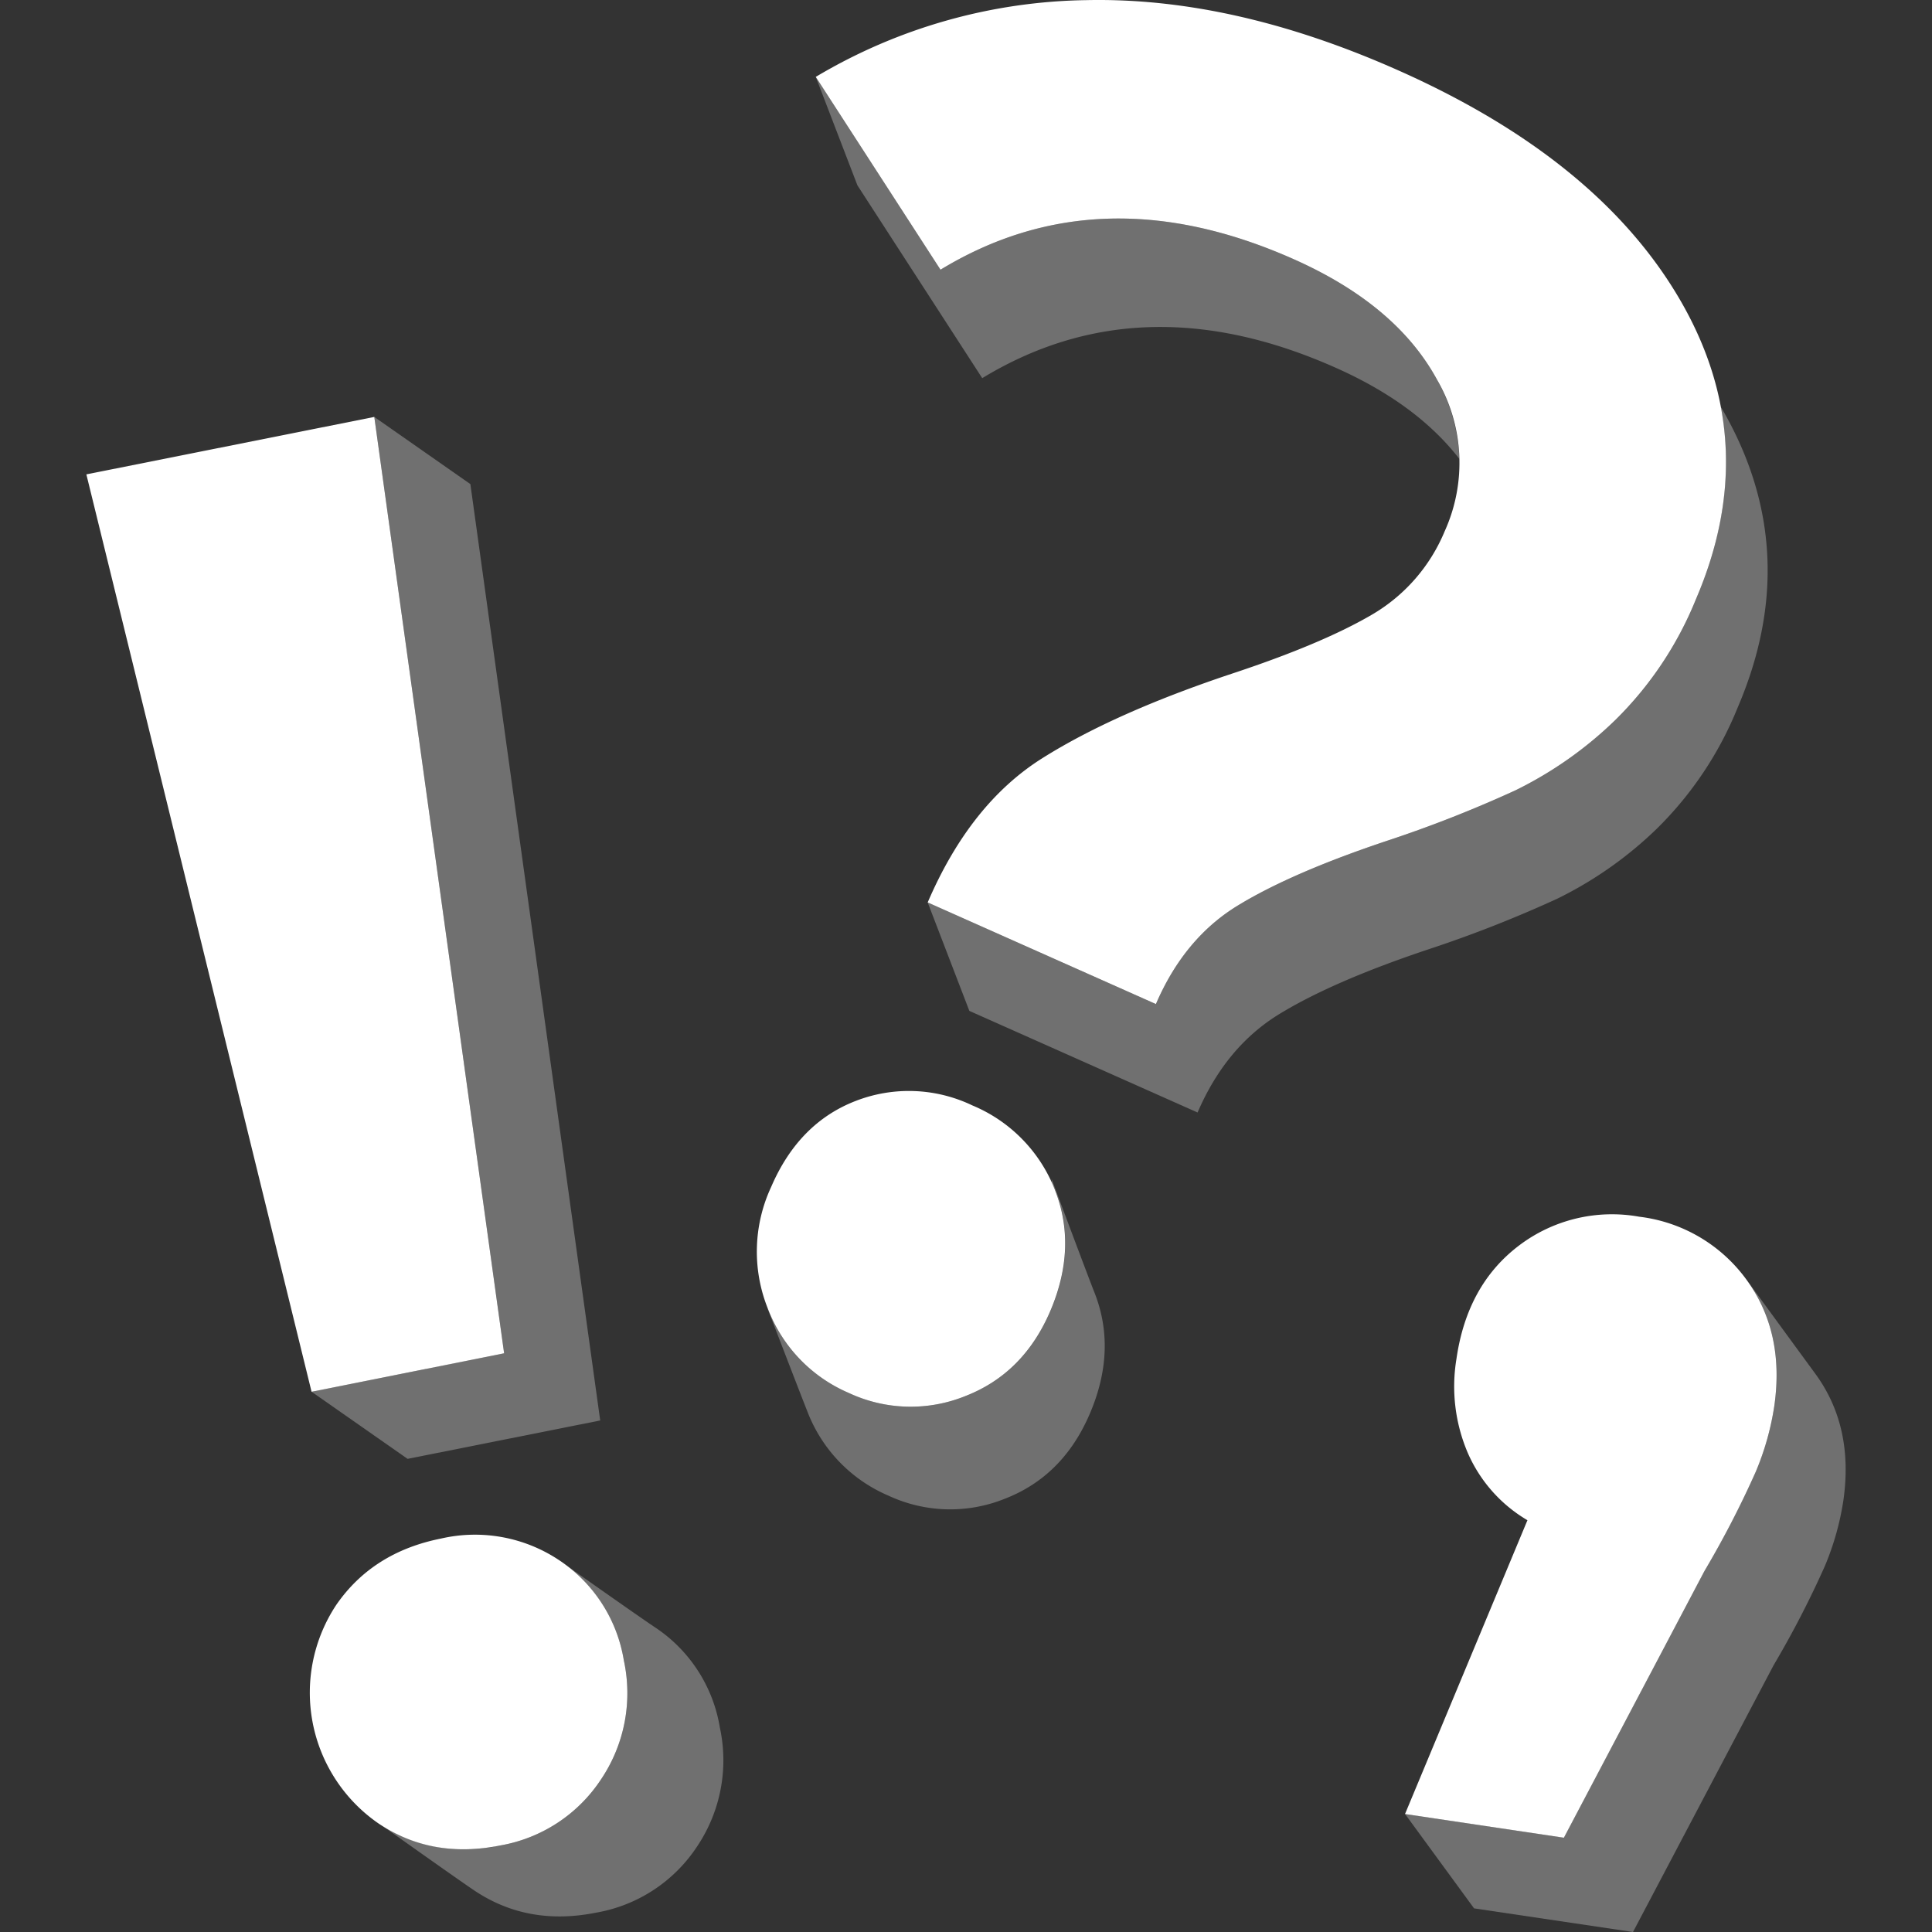
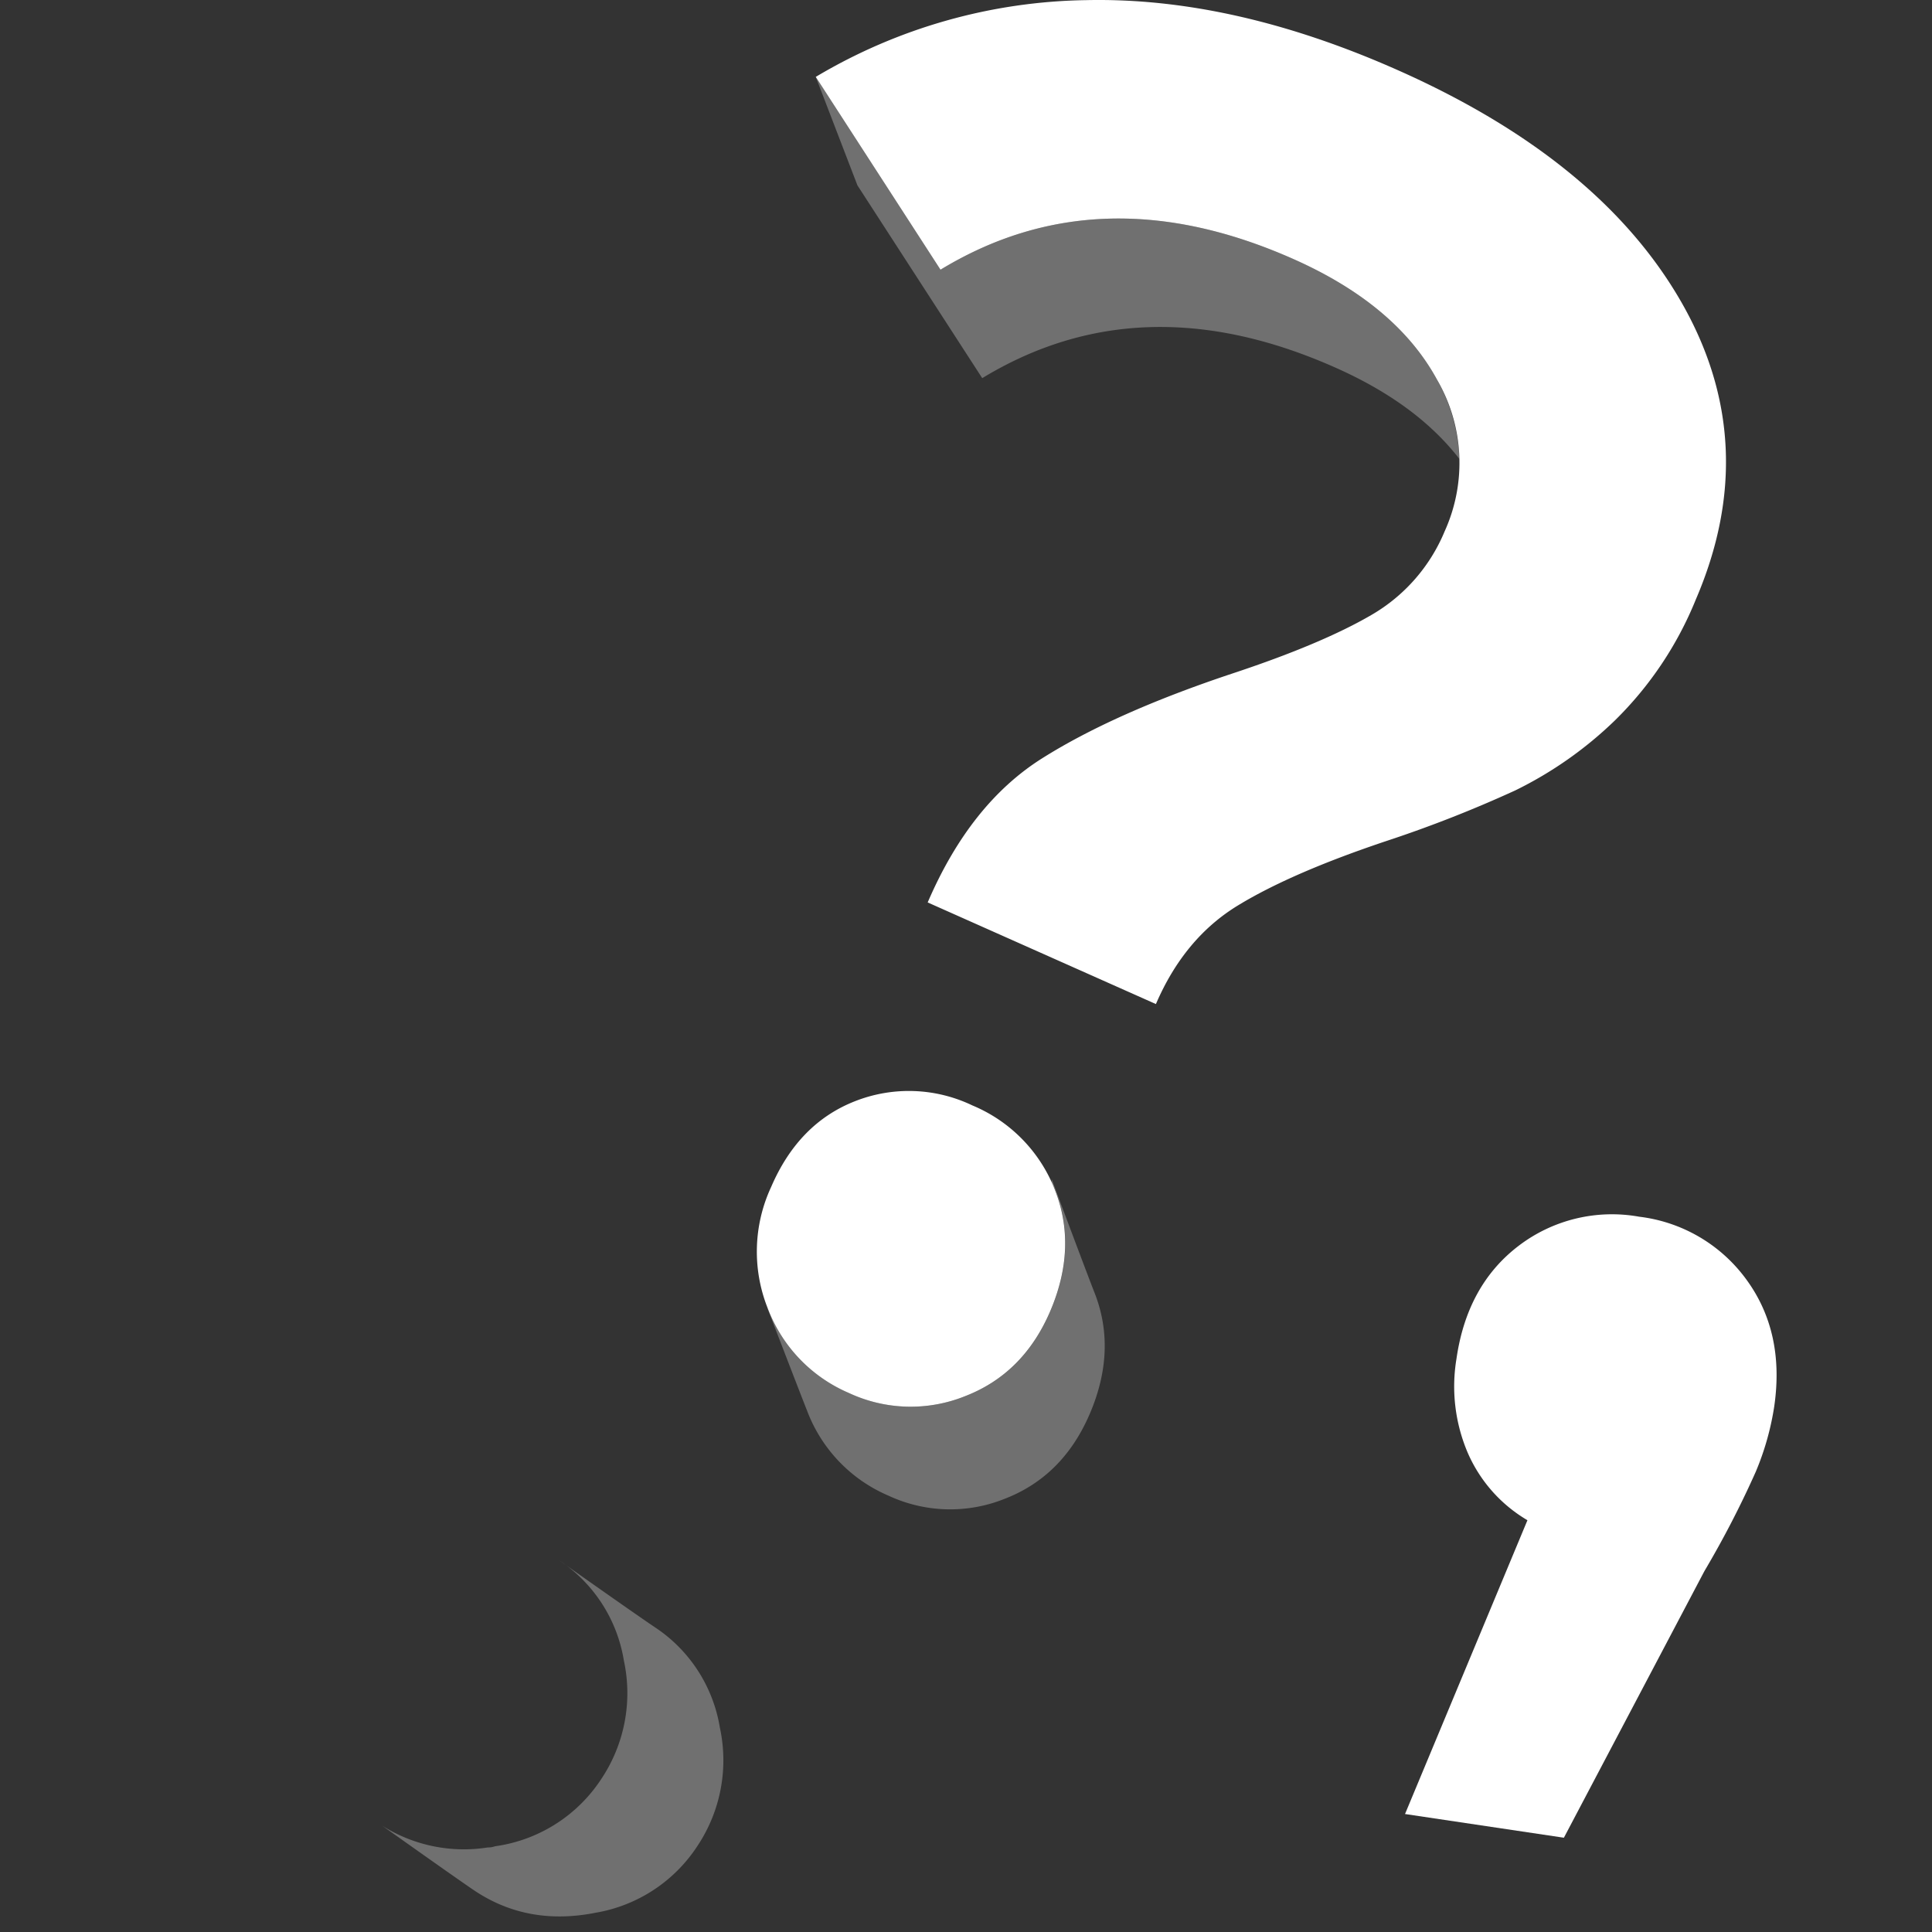
<svg xmlns="http://www.w3.org/2000/svg" viewBox="0 0 300 300">
  <rect x="0" y="0" width="300" height="300" fill="#333333" stroke="none" />
  <g fill="#fff">
    <path d="m 271.18 198.69 q 5.98 8.18 4.33 19.65 a 42.75 42.75 0 0 1 -2.87 10.18 150.81 150.81 0 0 1 -7.98 15.44 l -21.82 41.4 -24.67 -3.68 19.01 -45.62 a 22.58 22.58 0 0 1 -9.24 -10.4 26.23 26.23 0 0 1 -1.78 -14.67 q 1.65 -11.46 9.68 -17.56 a 23.88 23.88 0 0 1 18.69 -4.5 24.13 24.13 0 0 1 16.65 9.76 z" />
-     <path d="m 281.9 213.34 c -1.92 -2.62 -10.72 -14.66 -10.72 -14.66 q 5.98 8.18 4.33 19.65 a 42.75 42.75 0 0 1 -2.87 10.18 150.81 150.81 0 0 1 -7.98 15.44 l -21.82 41.4 -24.67 -3.68 10.72 14.66 24.68 3.67 21.82 -41.4 a 150.91 150.91 0 0 0 7.98 -15.44 42.74 42.74 0 0 0 2.87 -10.18 q 1.64 -11.46 -4.34 -19.64 z" opacity=".3" />
    <path d="m 161.81 117.76 q 11.16 -7.04 29.41 -13.13 13.95 -4.61 21.7 -9.12 a 26.91 26.91 0 0 0 11.41 -13.02 25.72 25.72 0 0 0 -1.19 -23.54 q -6.32 -11.61 -22.22 -18.69 -30.14 -13.42 -54.88 1.62 l -19.37 -29.94 a 84.42 84.42 0 0 1 42.02 -11.92 q 22.82 -.5 48.49 10.93 31.25 13.91 43.89 35.95 t 2.26 46.18 a 55.5 55.5 0 0 1 -12.55 18.77 60.29 60.29 0 0 1 -15.48 10.88 193.08 193.08 0 0 1 -19.99 7.85 q -14.76 4.94 -23.09 10.02 t -12.73 15.31 l -35.44 -15.78 q 6.59 -15.33 17.76 -22.37 z" />
    <path d="m 226.61 71.26 a 26.98 26.98 0 0 0 -3.47 -12.31 q -6.32 -11.61 -22.22 -18.69 -30.14 -13.42 -54.88 1.62 l -19.37 -29.94 6.47 16.84 19.38 29.94 q 24.74 -15.04 54.88 -1.62 c 8.44 3.75 14.82 8.48 19.21 14.16 z" opacity=".3" />
-     <path d="m 267.54 63.74 c -.11 -.2 -.24 -.39 -.35 -.58 q 2.74 14.54 -3.86 29.93 a 55.5 55.5 0 0 1 -12.55 18.77 60.29 60.29 0 0 1 -15.48 10.87 193.08 193.08 0 0 1 -19.99 7.85 q -14.76 4.94 -23.09 10.02 t -12.73 15.31 l -35.44 -15.78 6.47 16.84 35.44 15.78 q 4.39 -10.22 12.73 -15.31 t 23.09 -10.02 a 193.08 193.08 0 0 0 19.99 -7.85 60.26 60.26 0 0 0 15.48 -10.87 55.53 55.53 0 0 0 12.55 -18.77 q 10.38 -24.15 -2.26 -46.19 z" opacity=".3" />
    <path d="m 119.21 203.15 a 23.79 23.79 0 0 1 .53 -18.83 q 4.28 -9.95 13.14 -13.37 a 22.79 22.79 0 0 1 18.11 .7 23.39 23.39 0 0 1 12.8 13.07 q 3.54 8.95 -.72 18.9 -4.16 9.68 -13.22 13.18 a 22.66 22.66 0 0 1 -18.04 -.5 23.24 23.24 0 0 1 -12.6 -13.15 z" />
    <path d="m 169.93 200.66 c -1.1 -2.77 -6.64 -17.6 -6.64 -17.6 s .02 .23 .05 .64 c .15 .34 .32 .67 .46 1.02 q 3.55 8.95 -.72 18.9 -4.16 9.68 -13.22 13.18 a 22.66 22.66 0 0 1 -18.04 -.5 23.25 23.25 0 0 1 -12.61 -13.14 l -.01 -.03 -.07 -.09 s 5.08 13.22 6.21 16.06 a 23.24 23.24 0 0 0 12.61 13.14 22.67 22.67 0 0 0 18.04 .5 q 9.06 -3.49 13.22 -13.18 4.27 -9.95 .72 -18.9 z" opacity=".3" />
-     <path d="m 56.73 281.63 h -.01 l .03 .02 z" opacity=".3" />
    <path d="m 101.74 252.71 c -3 -2 -14.92 -10.43 -14.92 -10.43 a 23.14 23.14 0 0 1 10.05 15.55 23.97 23.97 0 0 1 -3.51 18.42 23.56 23.56 0 0 1 -15.73 10.32 c -.22 .04 -.42 .06 -.64 .1 s -.4 .11 -.61 .15 a 3.34 3.34 0 0 1 -.64 .05 23.75 23.75 0 0 1 -16.37 -3.36 c 4.27 3.03 12.37 8.77 14.32 10.07 q 8.28 5.53 18.85 3.42 a 23.56 23.56 0 0 0 15.73 -10.32 23.98 23.98 0 0 0 3.51 -18.42 23.14 23.14 0 0 0 -10.04 -15.55 z" opacity=".3" />
-     <path d="m 58.78 283.15 a 24.67 24.67 0 0 1 -6.54 -33.98 q 5.65 -8.15 16.22 -10.26 a 23.54 23.54 0 0 1 18.37 3.36 23.14 23.14 0 0 1 10.04 15.56 23.97 23.97 0 0 1 -3.51 18.42 23.56 23.56 0 0 1 -15.73 10.32 q -10.58 2.12 -18.85 -3.42 z m -45.37 -209.49 l 44.71 -8.92 20.16 145.4 -29.9 5.97 z" />
-     <path d="m 58.12 64.74 l 20.16 145.4 -29.91 5.96 14.92 10.43 29.91 -5.96 -20.16 -145.4 z" opacity=".3" />
  </g>
</svg>